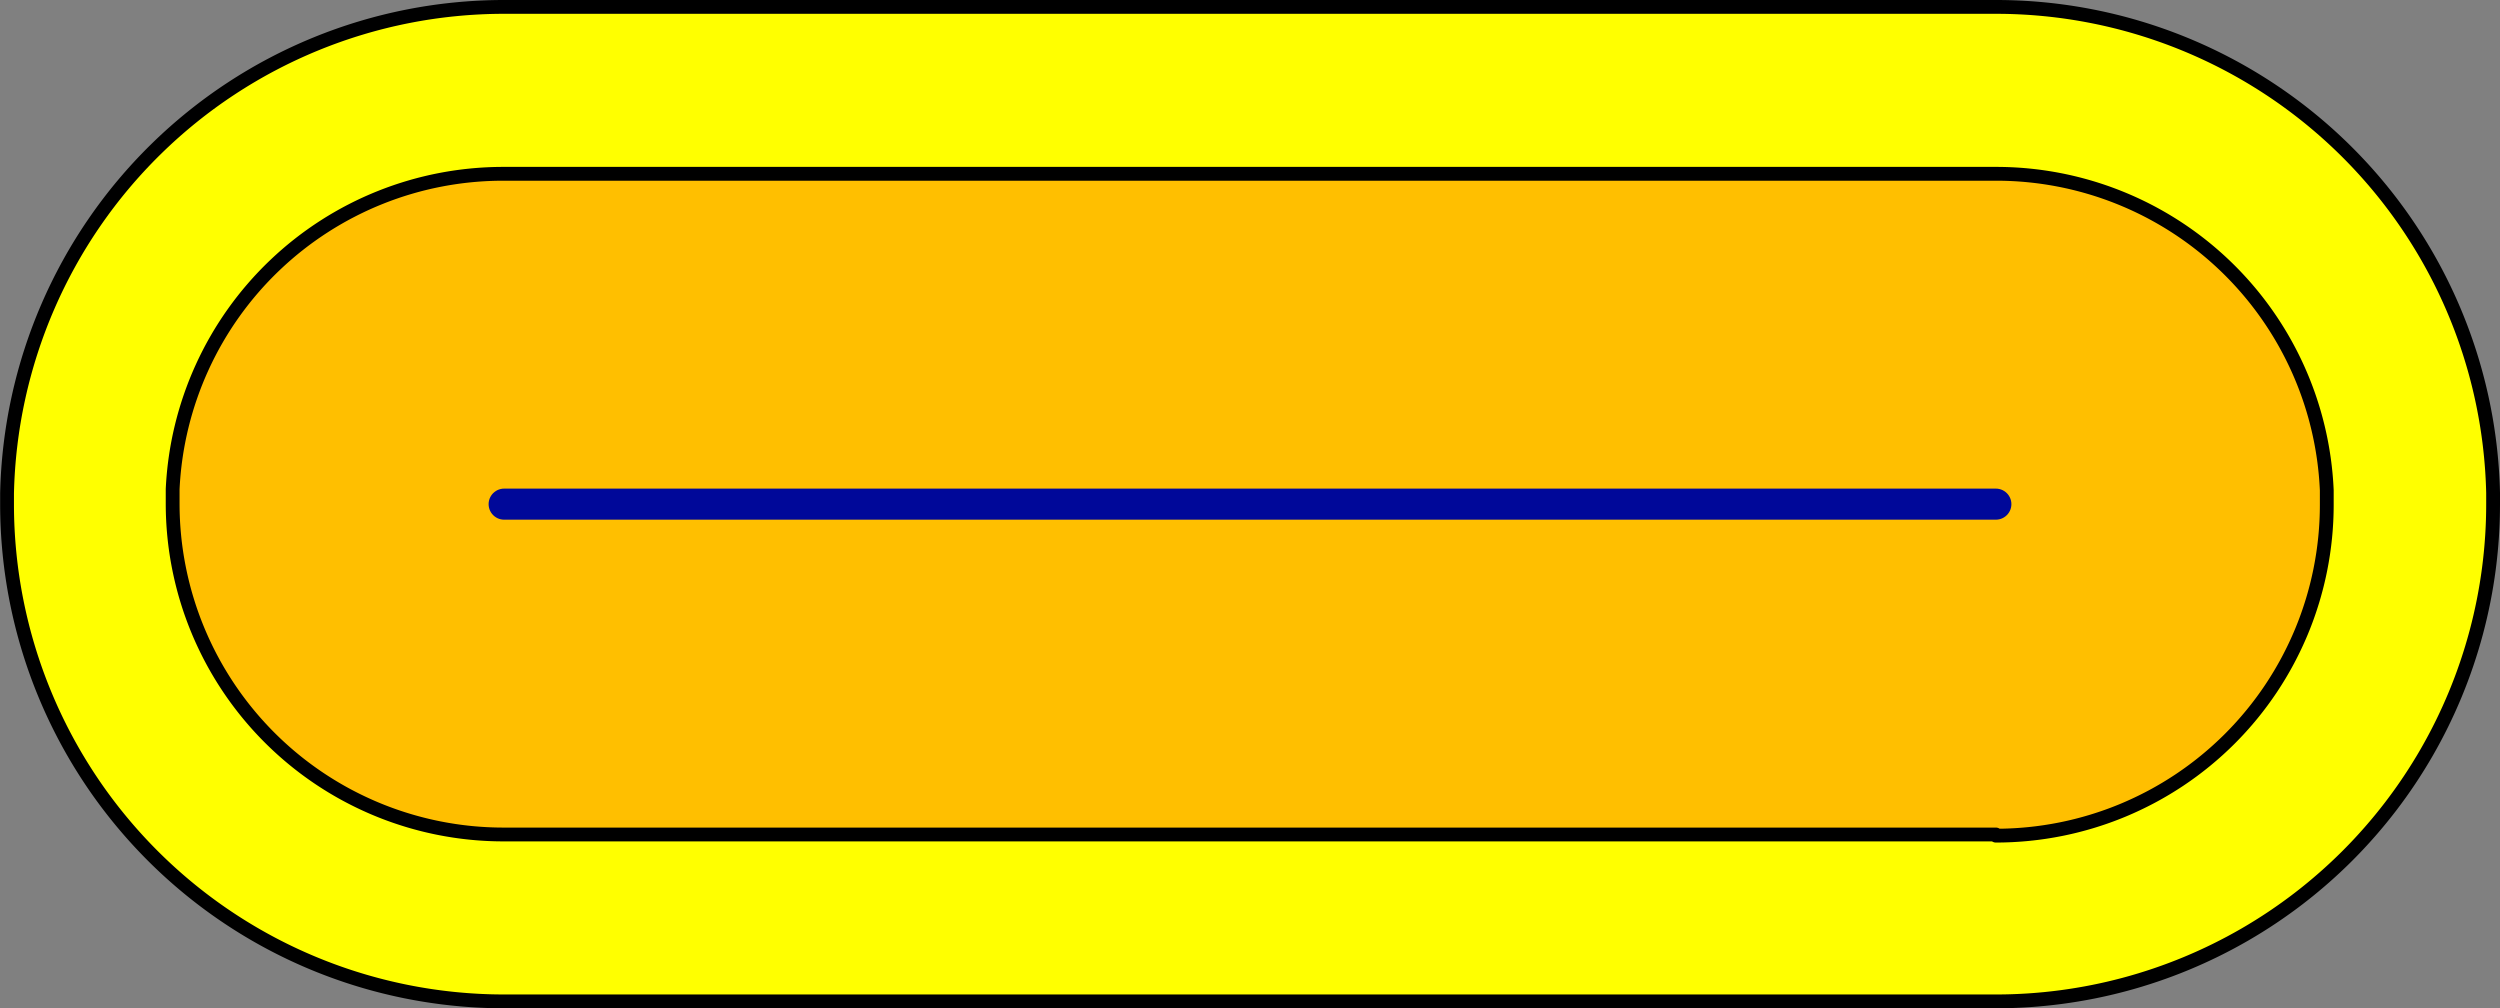
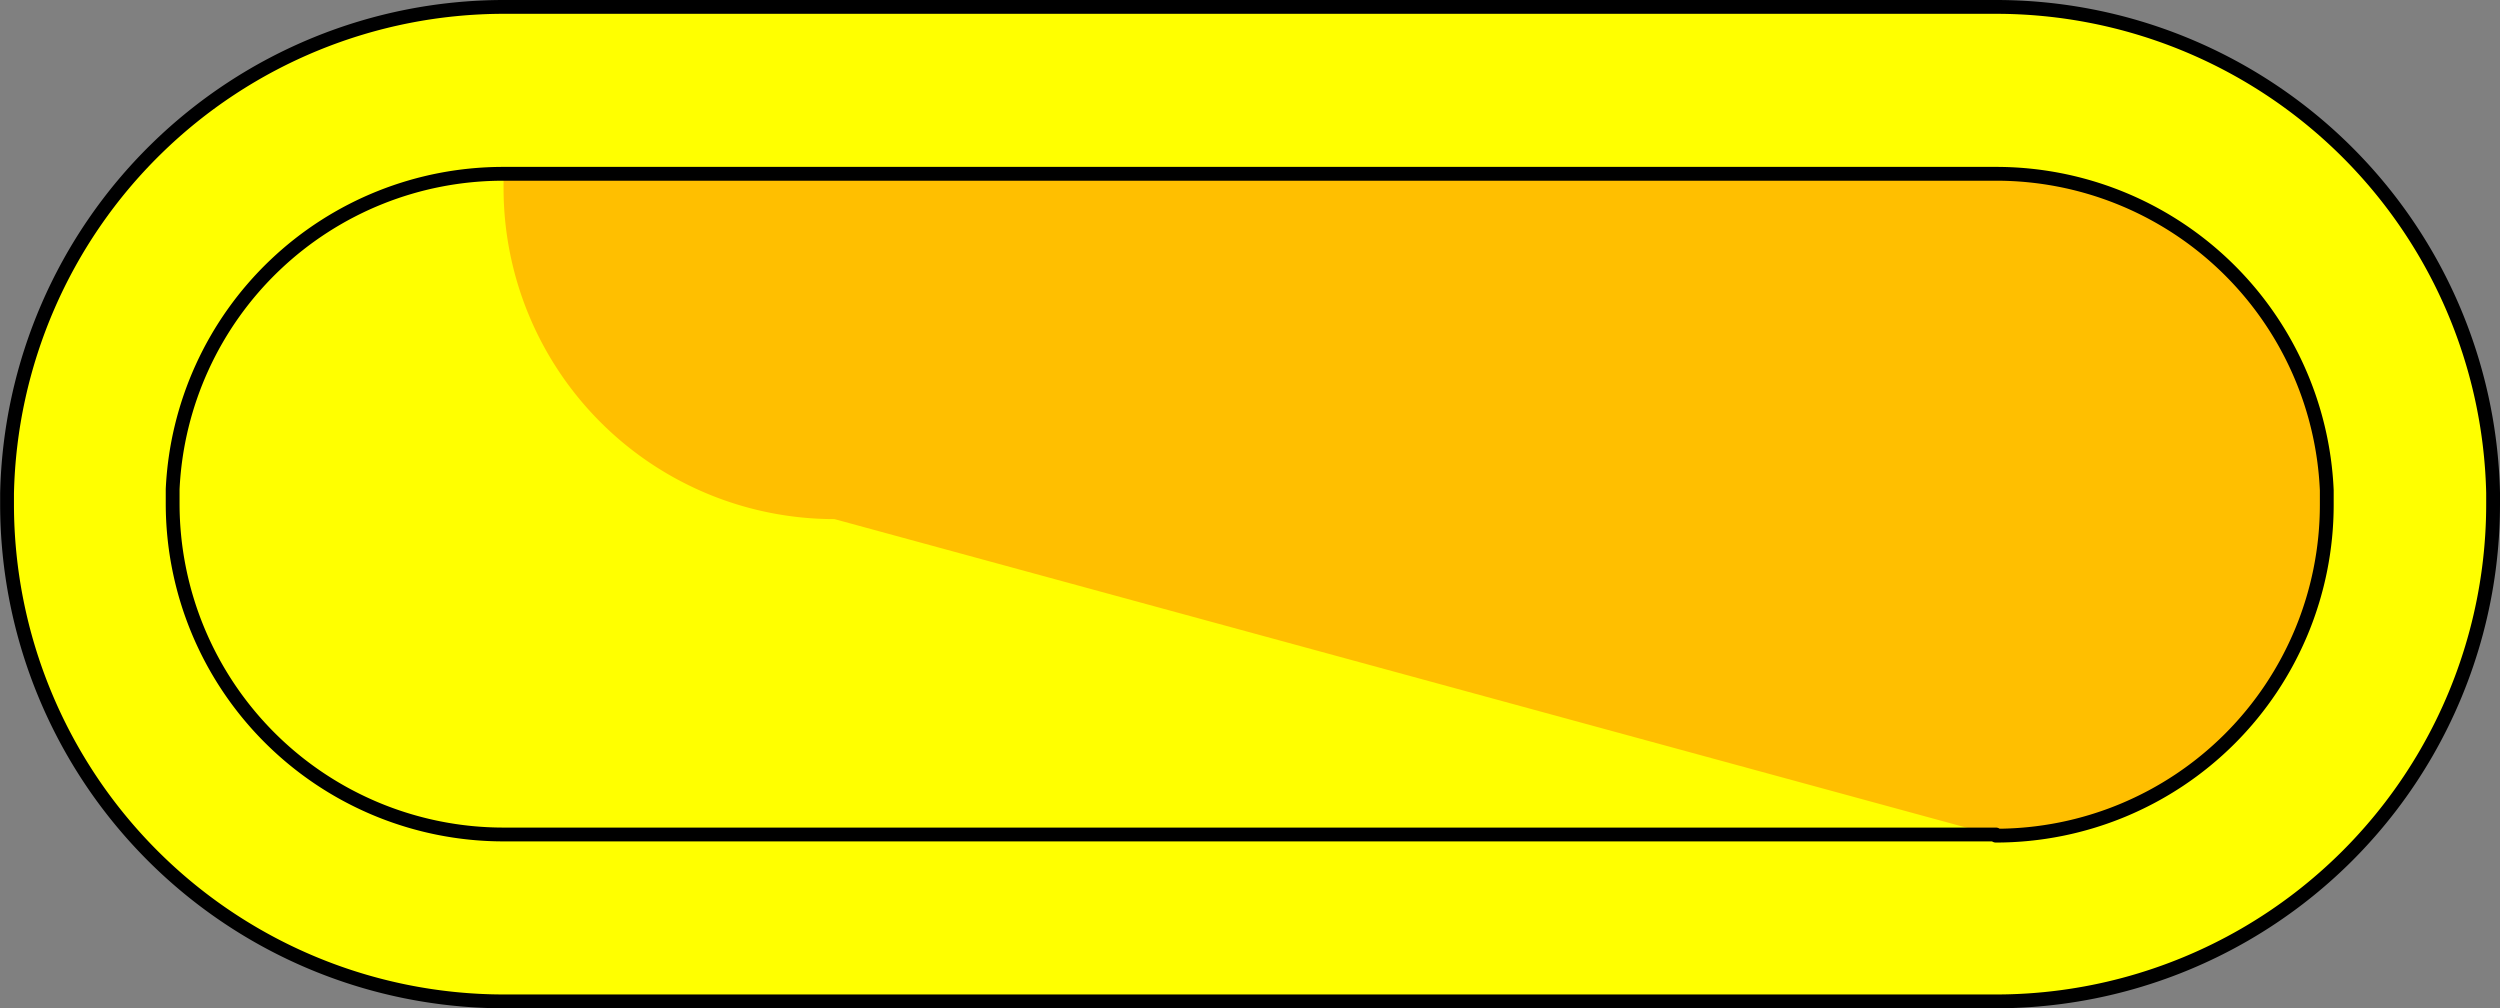
<svg xmlns="http://www.w3.org/2000/svg" viewBox="0 0 173.76 70.08">
  <rect x="0" y="0" width="173.76" height="70.08" fill="#808080" stroke="none" />
  <defs>
    <style>.cls-1{fill:#ff0;}.cls-1,.cls-3{fill-rule:evenodd;}.cls-2,.cls-4{fill:none;stroke-linecap:round;stroke-linejoin:round;}.cls-2{stroke:#000;stroke-width:0.96px;}.cls-3{fill:#ffbf00;}.cls-4{stroke:#000899;stroke-width:2.16px;}</style>
  </defs>
  <g id="Ebene_2" data-name="Ebene 2">
    <g id="Ebene_1-2" data-name="Ebene 1">
      <path class="cls-1" d="M138.72,69.6h0A34.56,34.56,0,0,0,173.28,35c0-.25,0-.49,0-.74A34.56,34.56,0,0,0,138.72.48H35A34.56,34.56,0,0,0,.49,34.3c0,.25,0,.49,0,.74A34.56,34.56,0,0,0,35,69.6h0" />
      <path class="cls-2" d="M35,69.6H138.72m0,0h0A34.56,34.56,0,0,0,173.28,35c0-.25,0-.49,0-.74A34.56,34.56,0,0,0,138.72.48H35A34.56,34.56,0,0,0,.49,34.3c0,.25,0,.49,0,.74A34.56,34.56,0,0,0,35,69.6h0" />
-       <path class="cls-3" d="M138.72,58.08h0a23,23,0,0,0,23-23c0-.35,0-.69,0-1a23,23,0,0,0-23-22H35A23,23,0,0,0,12,34c0,.35,0,.69,0,1a23,23,0,0,0,23,23h0" />
+       <path class="cls-3" d="M138.72,58.08h0a23,23,0,0,0,23-23c0-.35,0-.69,0-1a23,23,0,0,0-23-22H35c0,.35,0,.69,0,1a23,23,0,0,0,23,23h0" />
      <path class="cls-2" d="M138.72,58.08h0a23,23,0,0,0,23-23c0-.35,0-.69,0-1a23,23,0,0,0-23-22H35A23,23,0,0,0,12,34c0,.35,0,.69,0,1a23,23,0,0,0,23,23H138.72Z" />
-       <line class="cls-4" x1="35.04" y1="35.04" x2="138.72" y2="35.04" />
    </g>
  </g>
</svg>